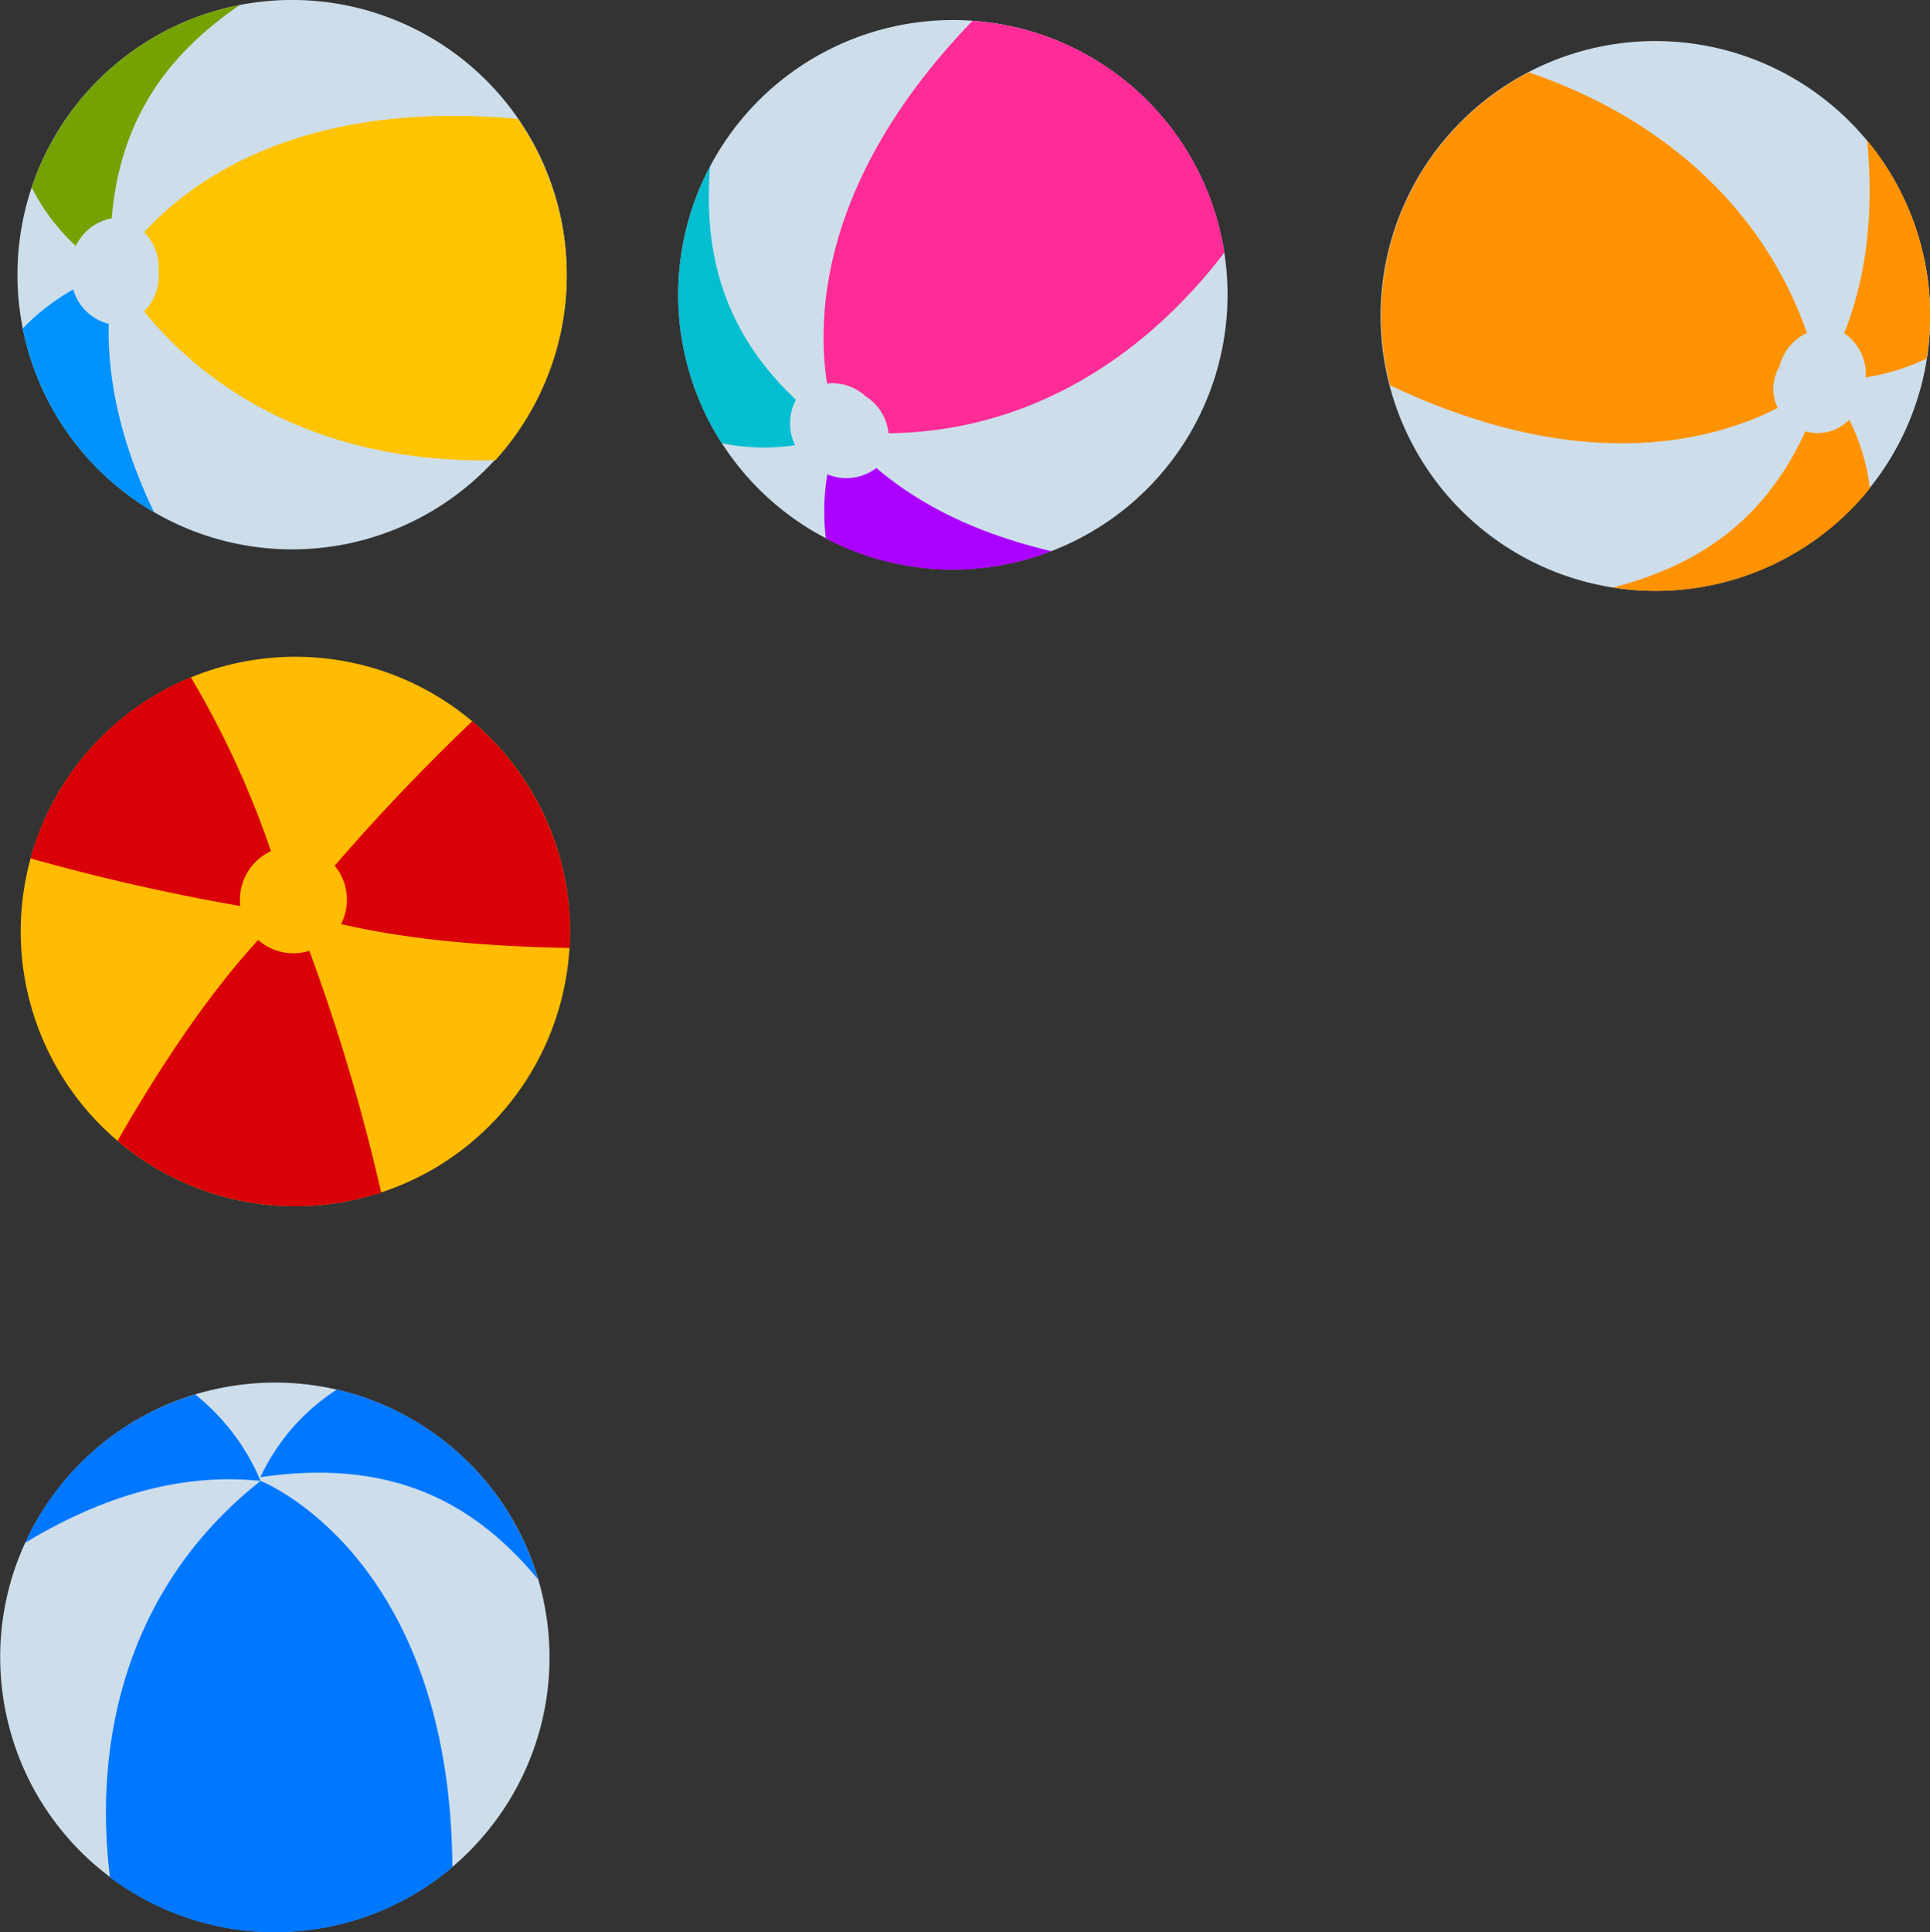
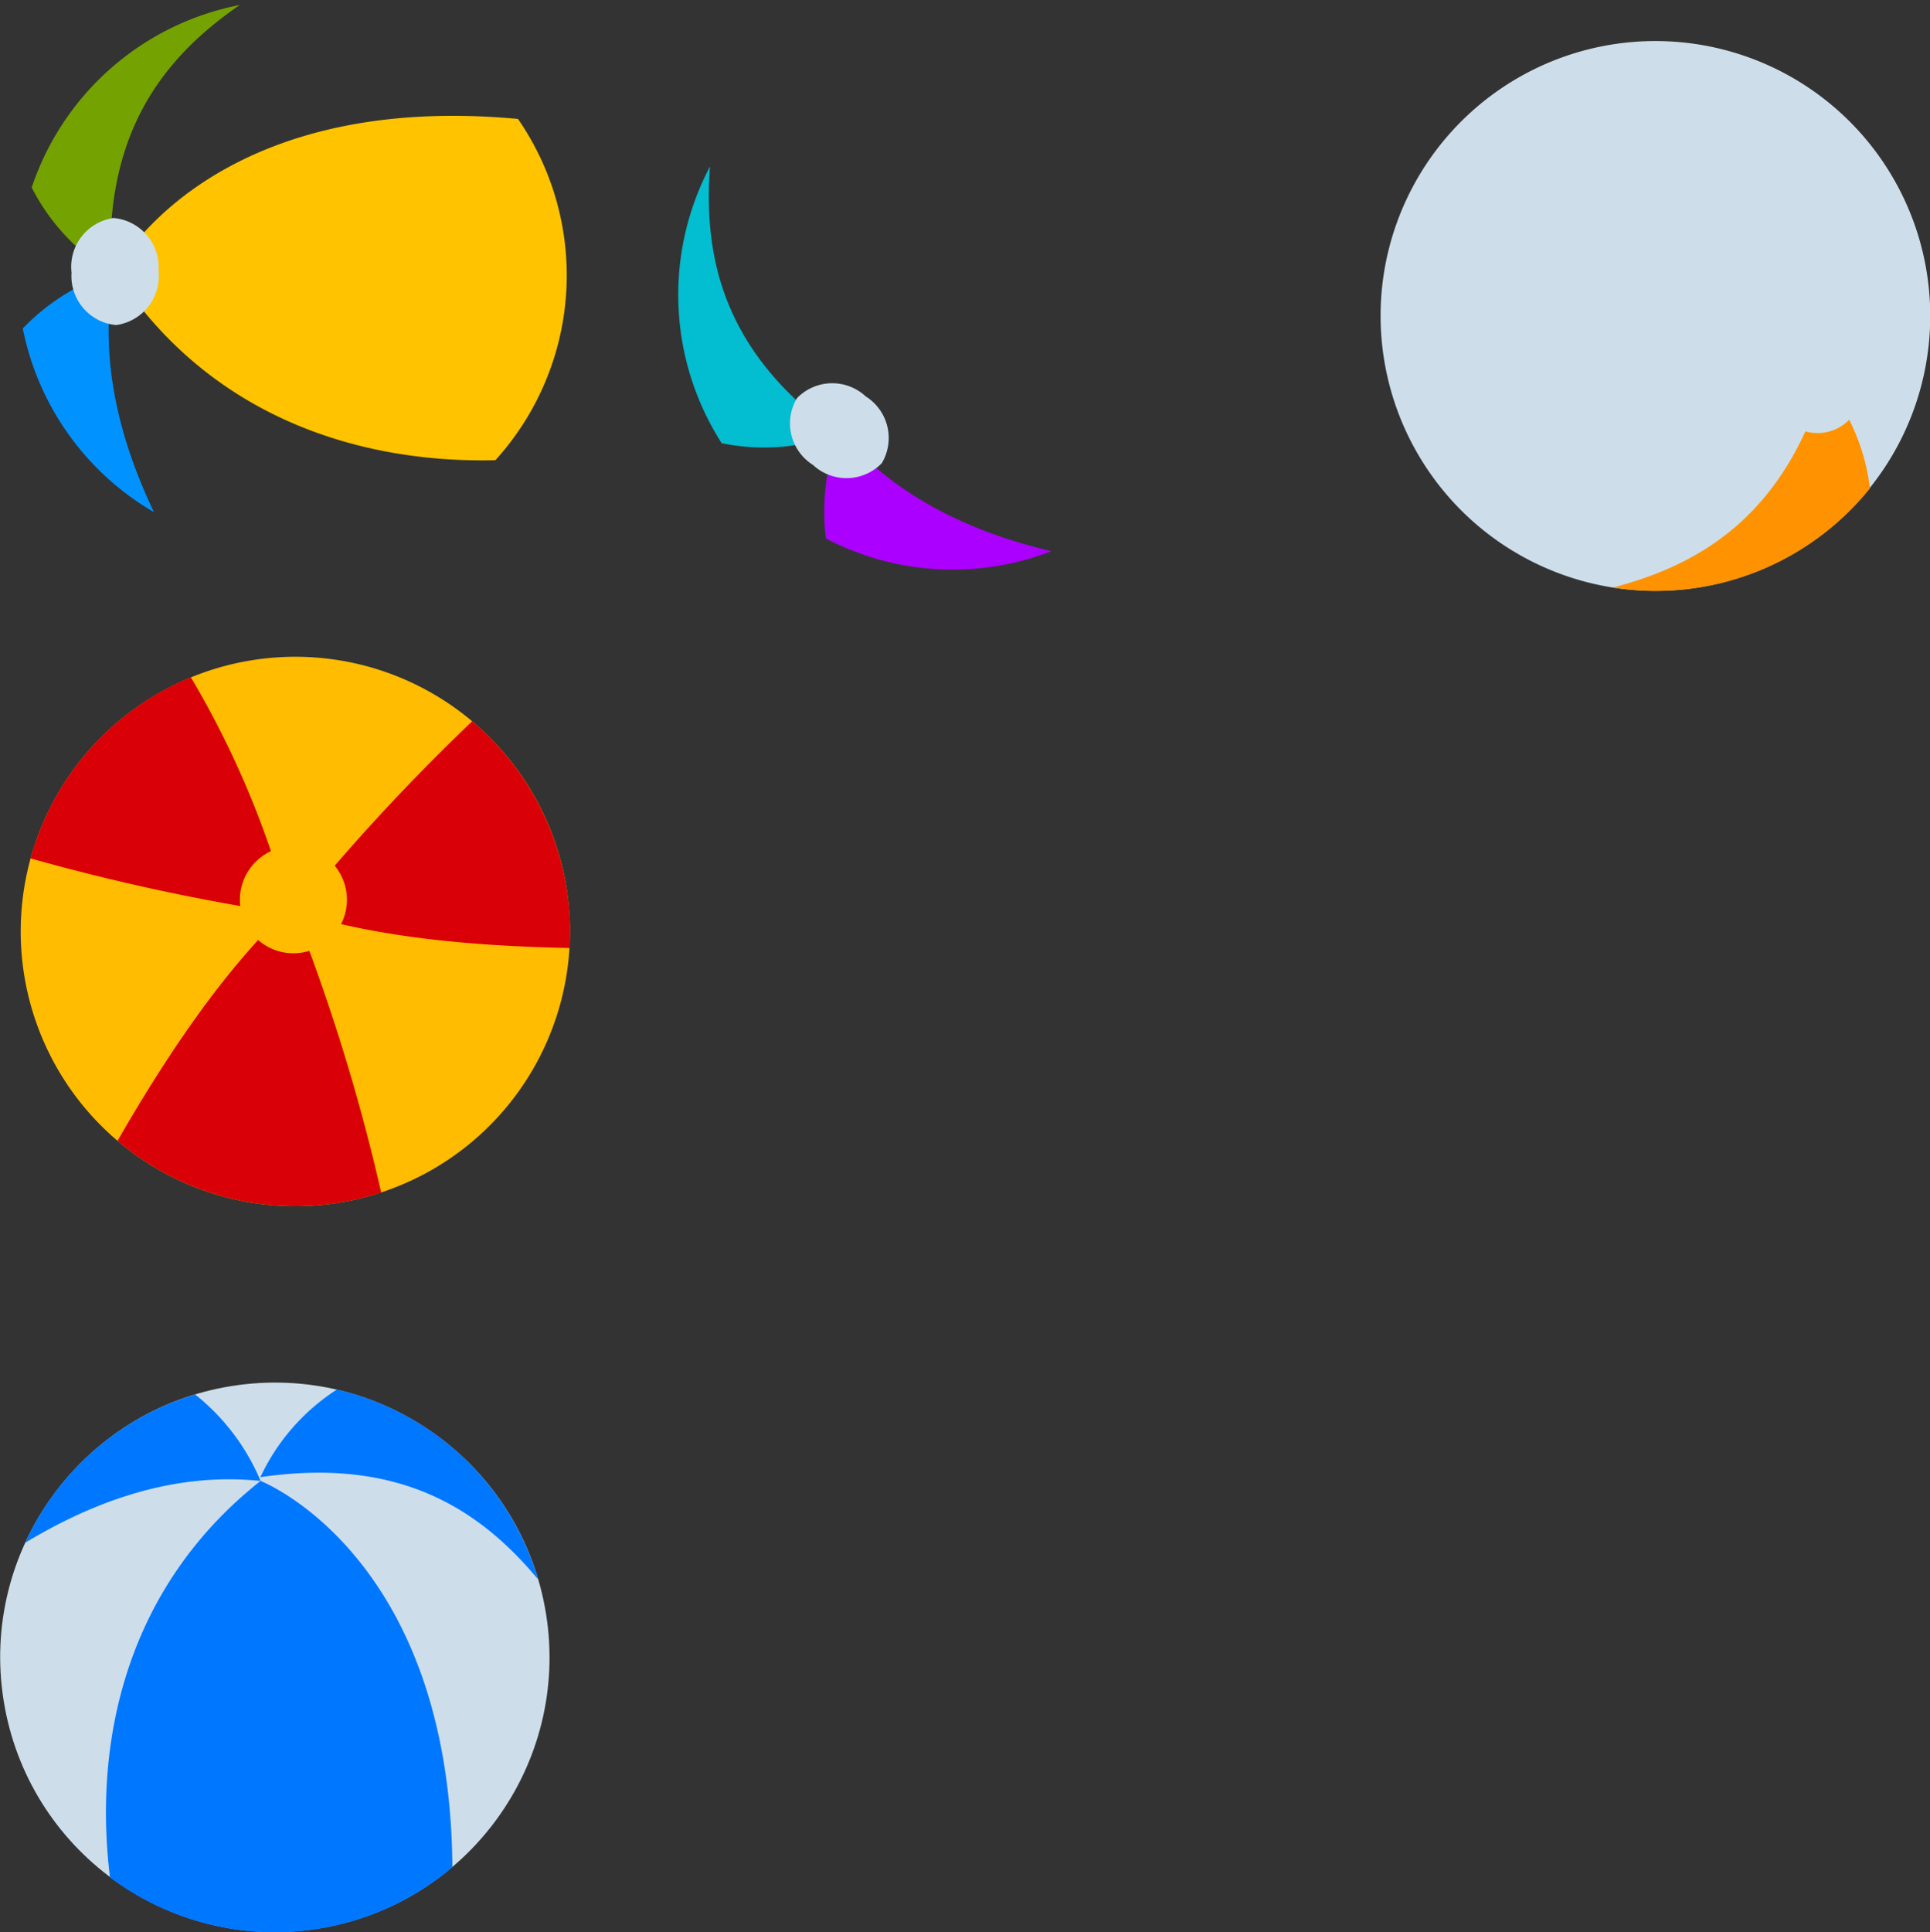
<svg xmlns="http://www.w3.org/2000/svg" xmlns:xlink="http://www.w3.org/1999/xlink" viewBox="0 0 97.4 97.49">
  <rect x="0" y="0" width="97.4" height="97.49" fill="#333333" stroke="none" />
  <defs>
    <style>.cls-1{fill:url(#Безымянный_градиент_69);}.cls-2{fill:url(#Безымянный_градиент_4);}.cls-3{fill:url(#Безымянный_градиент_4-2);}.cls-4{fill:url(#Безымянный_градиент_4-3);}.cls-5{fill:url(#Безымянный_градиент_69-2);}.cls-6{fill:url(#Безымянный_градиент_213);}.cls-7{fill:url(#Безымянный_градиент_213-2);}.cls-8{fill:url(#Безымянный_градиент_213-3);}.cls-9{fill:url(#Безымянный_градиент_69-3);}.cls-10{fill:url(#Безымянный_градиент_69-4);}.cls-11{fill:url(#Безымянный_градиент_16);}.cls-12{fill:url(#Безымянный_градиент_6);}.cls-13{fill:url(#Безымянный_градиент_17);}.cls-14{fill:url(#Безымянный_градиент_69-5);}.cls-15{fill:url(#Безымянный_градиент_2);}.cls-16{fill:url(#Безымянный_градиент_5);}.cls-17{fill:url(#Безымянный_градиент_5-2);}.cls-18{fill:url(#Безымянный_градиент_5-3);}.cls-19{fill:url(#Безымянный_градиент_2-2);}.cls-20{fill:url(#Безымянный_градиент_69-6);}.cls-21{fill:url(#Безымянный_градиент_11);}.cls-22{fill:url(#Безымянный_градиент_13);}.cls-23{fill:url(#Безымянный_градиент_12);}.cls-24{fill:url(#Безымянный_градиент_69-7);}</style>
    <radialGradient id="Безымянный_градиент_69" cx="-22403.63" cy="6976.5" r="41.59" gradientTransform="translate(5249.98 5894.42) rotate(65.27) scale(0.33)" gradientUnits="userSpaceOnUse">
      <stop offset="0.37" stop-color="#fffcf7" />
      <stop offset="0.59" stop-color="#fcfaf6" />
      <stop offset="0.74" stop-color="#f3f5f4" />
      <stop offset="0.87" stop-color="#e4ecf0" />
      <stop offset="0.99" stop-color="#cfdfea" />
      <stop offset="1" stop-color="#cddeea" />
    </radialGradient>
    <radialGradient id="Безымянный_градиент_4" cx="-22423.78" cy="6965.26" r="56.02" gradientTransform="translate(6098.44 4998.92) rotate(56.23) scale(0.33)" gradientUnits="userSpaceOnUse">
      <stop offset="0" stop-color="#00bfff" />
      <stop offset="0.3" stop-color="#00bcff" />
      <stop offset="0.52" stop-color="#00b3ff" />
      <stop offset="0.7" stop-color="#00a3ff" />
      <stop offset="0.87" stop-color="#008eff" />
      <stop offset="1" stop-color="#07f" />
    </radialGradient>
    <radialGradient id="Безымянный_градиент_4-2" cx="-22430.01" cy="6963.54" r="24.65" xlink:href="#Безымянный_градиент_4" />
    <radialGradient id="Безымянный_градиент_4-3" cx="-22422.68" cy="6957.79" r="31.73" xlink:href="#Безымянный_градиент_4" />
    <radialGradient id="Безымянный_градиент_69-2" cx="15767.33" cy="32101.56" r="41.6" gradientTransform="translate(6785.9 9873.13) rotate(171.95) scale(0.33)" xlink:href="#Безымянный_градиент_69" />
    <radialGradient id="Безымянный_градиент_213" cx="15747.17" cy="32090.31" r="56.03" gradientTransform="translate(6785.9 9873.13) rotate(171.95) scale(0.33)" gradientUnits="userSpaceOnUse">
      <stop offset="0" stop-color="#ffbe00" />
      <stop offset="0.36" stop-color="#fb0" />
      <stop offset="0.62" stop-color="#ffb200" />
      <stop offset="0.84" stop-color="#ffa200" />
      <stop offset="1" stop-color="#ff9200" />
    </radialGradient>
    <radialGradient id="Безымянный_градиент_213-2" cx="15740.94" cy="32088.6" r="24.65" xlink:href="#Безымянный_градиент_213" />
    <radialGradient id="Безымянный_градиент_213-3" cx="15748.27" cy="32082.85" r="31.73" xlink:href="#Безымянный_градиент_213" />
    <radialGradient id="Безымянный_градиент_69-3" cx="15743.9" cy="32088.45" r="7.36" gradientTransform="translate(6785.9 9873.13) rotate(171.95) scale(0.33)" xlink:href="#Безымянный_градиент_69" />
    <radialGradient id="Безымянный_градиент_69-4" cx="24763.07" cy="-10735.11" r="41.59" gradientTransform="translate(2048.01 8787.8) rotate(-79.4) scale(0.33)" xlink:href="#Безымянный_градиент_69" />
    <radialGradient id="Безымянный_градиент_16" cx="24742.92" cy="-10746.35" r="56.02" gradientTransform="translate(2048.01 8787.8) rotate(-79.4) scale(0.33)" gradientUnits="userSpaceOnUse">
      <stop offset="0" stop-color="#ff9ad5" />
      <stop offset="0.26" stop-color="#ff97d3" />
      <stop offset="0.44" stop-color="#ff8ece" />
      <stop offset="0.6" stop-color="#ff7ec6" />
      <stop offset="0.74" stop-color="#ff68b9" />
      <stop offset="0.88" stop-color="#ff4caa" />
      <stop offset="1" stop-color="#ff2b97" />
    </radialGradient>
    <radialGradient id="Безымянный_градиент_6" cx="24742.77" cy="-10745.54" r="24.65" gradientTransform="translate(2048.01 8787.8) rotate(-79.4) scale(0.33)" gradientUnits="userSpaceOnUse">
      <stop offset="0" stop-color="#e2a1ff" />
      <stop offset="0.22" stop-color="#e19eff" />
      <stop offset="0.38" stop-color="#de95ff" />
      <stop offset="0.52" stop-color="#d985ff" />
      <stop offset="0.65" stop-color="#d16fff" />
      <stop offset="0.76" stop-color="#c753ff" />
      <stop offset="0.88" stop-color="#bb30ff" />
      <stop offset="0.98" stop-color="#ad07ff" />
      <stop offset="1" stop-color="#ab00ff" />
    </radialGradient>
    <radialGradient id="Безымянный_градиент_17" cx="24760.79" cy="-10749.61" r="31.72" gradientTransform="translate(2048.01 8787.8) rotate(-79.4) scale(0.33)" gradientUnits="userSpaceOnUse">
      <stop offset="0" stop-color="#3fe8ff" />
      <stop offset="0.32" stop-color="#3ce6fd" />
      <stop offset="0.55" stop-color="#33dff6" />
      <stop offset="0.75" stop-color="#23d4e9" />
      <stop offset="0.93" stop-color="#0ec5d8" />
      <stop offset="1" stop-color="#03bdd0" />
    </radialGradient>
    <radialGradient id="Безымянный_градиент_69-5" cx="24739.65" cy="-10748.21" r="7.36" gradientTransform="translate(2048.01 8787.8) rotate(-79.4) scale(0.33)" xlink:href="#Безымянный_градиент_69" />
    <radialGradient id="Безымянный_градиент_2" cx="-10051.31" cy="-15438.37" r="51.97" gradientTransform="translate(3365.01 5190.2) scale(0.33)" gradientUnits="userSpaceOnUse">
      <stop offset="0" stop-color="#fff152" />
      <stop offset="0.2" stop-color="#ffee4d" />
      <stop offset="0.44" stop-color="#ffe53f" />
      <stop offset="0.69" stop-color="#ffd628" />
      <stop offset="0.95" stop-color="#ffc007" />
      <stop offset="1" stop-color="#ffbc00" />
    </radialGradient>
    <radialGradient id="Безымянный_градиент_5" cx="-10051.52" cy="-15437.28" r="40.29" gradientTransform="translate(3365.01 5190.2) scale(0.33)" gradientUnits="userSpaceOnUse">
      <stop offset="0" stop-color="#ff2800" />
      <stop offset="0.38" stop-color="#fc2500" />
      <stop offset="0.64" stop-color="#f41c02" />
      <stop offset="0.87" stop-color="#e60c05" />
      <stop offset="1" stop-color="#da0007" />
    </radialGradient>
    <radialGradient id="Безымянный_градиент_5-2" cx="-10051.53" cy="-15437.28" r="40.29" xlink:href="#Безымянный_градиент_5" />
    <radialGradient id="Безымянный_градиент_5-3" cx="-10051.52" cy="-15437.28" r="40.29" xlink:href="#Безымянный_градиент_5" />
    <radialGradient id="Безымянный_градиент_2-2" cx="-10051.57" cy="-15435.97" r="8.1" xlink:href="#Безымянный_градиент_2" />
    <radialGradient id="Безымянный_градиент_69-6" cx="2518.4" cy="-19749.26" r="41.59" gradientTransform="translate(2385.34 6212.85) rotate(-28.19) scale(0.33)" xlink:href="#Безымянный_градиент_69" />
    <radialGradient id="Безымянный_градиент_11" cx="2498.25" cy="-19760.5" r="56.02" gradientTransform="translate(2385.34 6212.85) rotate(-28.19) scale(0.33)" gradientUnits="userSpaceOnUse">
      <stop offset="0" stop-color="#ffe800" />
      <stop offset="0.39" stop-color="#ffe500" />
      <stop offset="0.66" stop-color="#ffdc00" />
      <stop offset="0.9" stop-color="#fc0" />
      <stop offset="1" stop-color="#ffc300" />
    </radialGradient>
    <radialGradient id="Безымянный_градиент_13" cx="2498.1" cy="-19759.69" r="24.65" gradientTransform="translate(2385.34 6212.85) rotate(-28.19) scale(0.33)" gradientUnits="userSpaceOnUse">
      <stop offset="0" stop-color="#00d4ff" />
      <stop offset="0.31" stop-color="#00d1ff" />
      <stop offset="0.53" stop-color="#00c8ff" />
      <stop offset="0.73" stop-color="#00b8ff" />
      <stop offset="0.9" stop-color="#00a3ff" />
      <stop offset="1" stop-color="#0093ff" />
    </radialGradient>
    <radialGradient id="Безымянный_градиент_12" cx="2499.34" cy="-19767.96" r="31.73" gradientTransform="translate(2385.34 6212.85) rotate(-28.19) scale(0.33)" gradientUnits="userSpaceOnUse">
      <stop offset="0" stop-color="#9eff00" />
      <stop offset="0.27" stop-color="#9dfc00" />
      <stop offset="0.47" stop-color="#99f300" />
      <stop offset="0.64" stop-color="#92e300" />
      <stop offset="0.79" stop-color="#88cd00" />
      <stop offset="0.94" stop-color="#7bb100" />
      <stop offset="1" stop-color="#74a200" />
    </radialGradient>
    <radialGradient id="Безымянный_градиент_69-7" cx="2494.98" cy="-19762.36" r="7.36" gradientTransform="translate(2385.34 6212.85) rotate(-28.19) scale(0.33)" xlink:href="#Безымянный_градиент_69" />
  </defs>
  <g id="Layer_2" data-name="Layer 2">
    <g id="ball_tl">
      <circle class="cls-1" cx="13.86" cy="83.62" r="13.86" transform="translate(-12.97 3.22) rotate(-9.05)" />
      <path class="cls-2" d="M13.15,74.72c-6.66,5.26-8.47,12.93-7.6,20a13.87,13.87,0,0,0,17.28-.51C22.72,78.43,13.15,74.72,13.15,74.72Z" />
      <path class="cls-3" d="M9.85,70.36a13.79,13.79,0,0,0-8.58,7.48q6.16-3.72,11.88-3.12A11,11,0,0,0,9.85,70.36Z" />
      <path class="cls-4" d="M27.14,79.63A13.86,13.86,0,0,0,17,70.11a10.57,10.57,0,0,0-3.86,4.42c6.81-1,10.91,1.43,14,5.14Z" />
      <path class="cls-5" d="M69.84,13.79A13.87,13.87,0,1,1,81.37,29.64,13.88,13.88,0,0,1,69.84,13.79Z" />
-       <path class="cls-6" d="M91.87,19.17C90,10.89,83.89,5.94,77.15,3.65a13.84,13.84,0,0,0-7,15.79C84.37,26.18,91.87,19.17,91.87,19.17Z" />
-       <path class="cls-7" d="M97.23,18.09a13.83,13.83,0,0,0-3-11q.67,7.17-2.34,12.06A11,11,0,0,0,97.23,18.09Z" />
      <path class="cls-8" d="M81.37,29.64a13.86,13.86,0,0,0,13-5,10.48,10.48,0,0,0-2.31-5.4c-2,6.58-6,9.2-10.72,10.42Z" />
      <path class="cls-9" d="M89.81,18.48a2.49,2.49,0,0,1,2.94-1.85,2.48,2.48,0,0,1,1.19,3.26,2.23,2.23,0,1,1-4.13-1.41Z" />
-       <path class="cls-10" d="M54.52,2.59A13.86,13.86,0,1,1,35.81,8.44,13.87,13.87,0,0,1,54.52,2.59Z" />
-       <path class="cls-11" d="M42.37,21.74c8.45.9,15.1-3.33,19.42-9A13.84,13.84,0,0,0,49.08,1.05C38.13,12.4,42.37,21.74,42.37,21.74Z" />
      <path class="cls-12" d="M41.68,27.17a13.81,13.81,0,0,0,11.38.64q-7-1.65-10.69-6.07A11.1,11.1,0,0,0,41.68,27.17Z" />
      <path class="cls-13" d="M35.81,8.44a13.88,13.88,0,0,0,.61,13.92,10.54,10.54,0,0,0,5.86-.46c-5.6-4-6.81-8.64-6.45-13.49Z" />
      <path class="cls-14" d="M43.69,20a2.48,2.48,0,0,1,.81,3.37,2.48,2.48,0,0,1-3.47.09,2.48,2.48,0,0,1-.81-3.37A2.48,2.48,0,0,1,43.69,20Z" />
      <path class="cls-15" d="M18.24,60.45A13.86,13.86,0,1,1,28.36,43.67,13.86,13.86,0,0,1,18.24,60.45Z" />
      <path class="cls-16" d="M1.54,43.31a106.88,106.88,0,0,0,13.09,2.81,46.69,46.69,0,0,0-5-11.95A13.89,13.89,0,0,0,1.54,43.31Z" />
      <path class="cls-17" d="M28.75,47.83a13.94,13.94,0,0,0-4.92-11.44A105.3,105.3,0,0,0,14.94,46C19.25,47.39,24.5,47.75,28.75,47.83Z" />
      <path class="cls-18" d="M14.74,45.7C11.16,49,8.12,53.76,5.93,57.56a13.87,13.87,0,0,0,12.31,2.89c.32-.08.64-.17,1-.27A98.43,98.43,0,0,0,14.74,45.7Z" />
      <path class="cls-19" d="M15,48.09a2.7,2.7,0,1,1,2.5-2.89A2.7,2.7,0,0,1,15,48.09Z" />
-       <path class="cls-20" d="M28.34,11.18A13.86,13.86,0,1,1,12.06.26,13.86,13.86,0,0,1,28.34,11.18Z" />
      <path class="cls-21" d="M5.81,13.71C10.4,20.86,17.86,23.39,25,23.22A13.88,13.88,0,0,0,26.14,6C10.43,4.55,5.81,13.71,5.81,13.71Z" />
      <path class="cls-22" d="M1.15,16.57a13.83,13.83,0,0,0,6.62,9.27q-3.1-6.49-2-12.13A11,11,0,0,0,1.15,16.57Z" />
      <path class="cls-23" d="M12.06.26A13.86,13.86,0,0,0,1.6,9.46a10.52,10.52,0,0,0,4,4.28C5.25,6.86,8.1,3,12.09.26Z" />
      <path class="cls-24" d="M8,13.66A2.49,2.49,0,0,1,5.86,16.4a2.48,2.48,0,0,1-2.25-2.64A2.49,2.49,0,0,1,5.73,11,2.49,2.49,0,0,1,8,13.66Z" />
    </g>
  </g>
</svg>